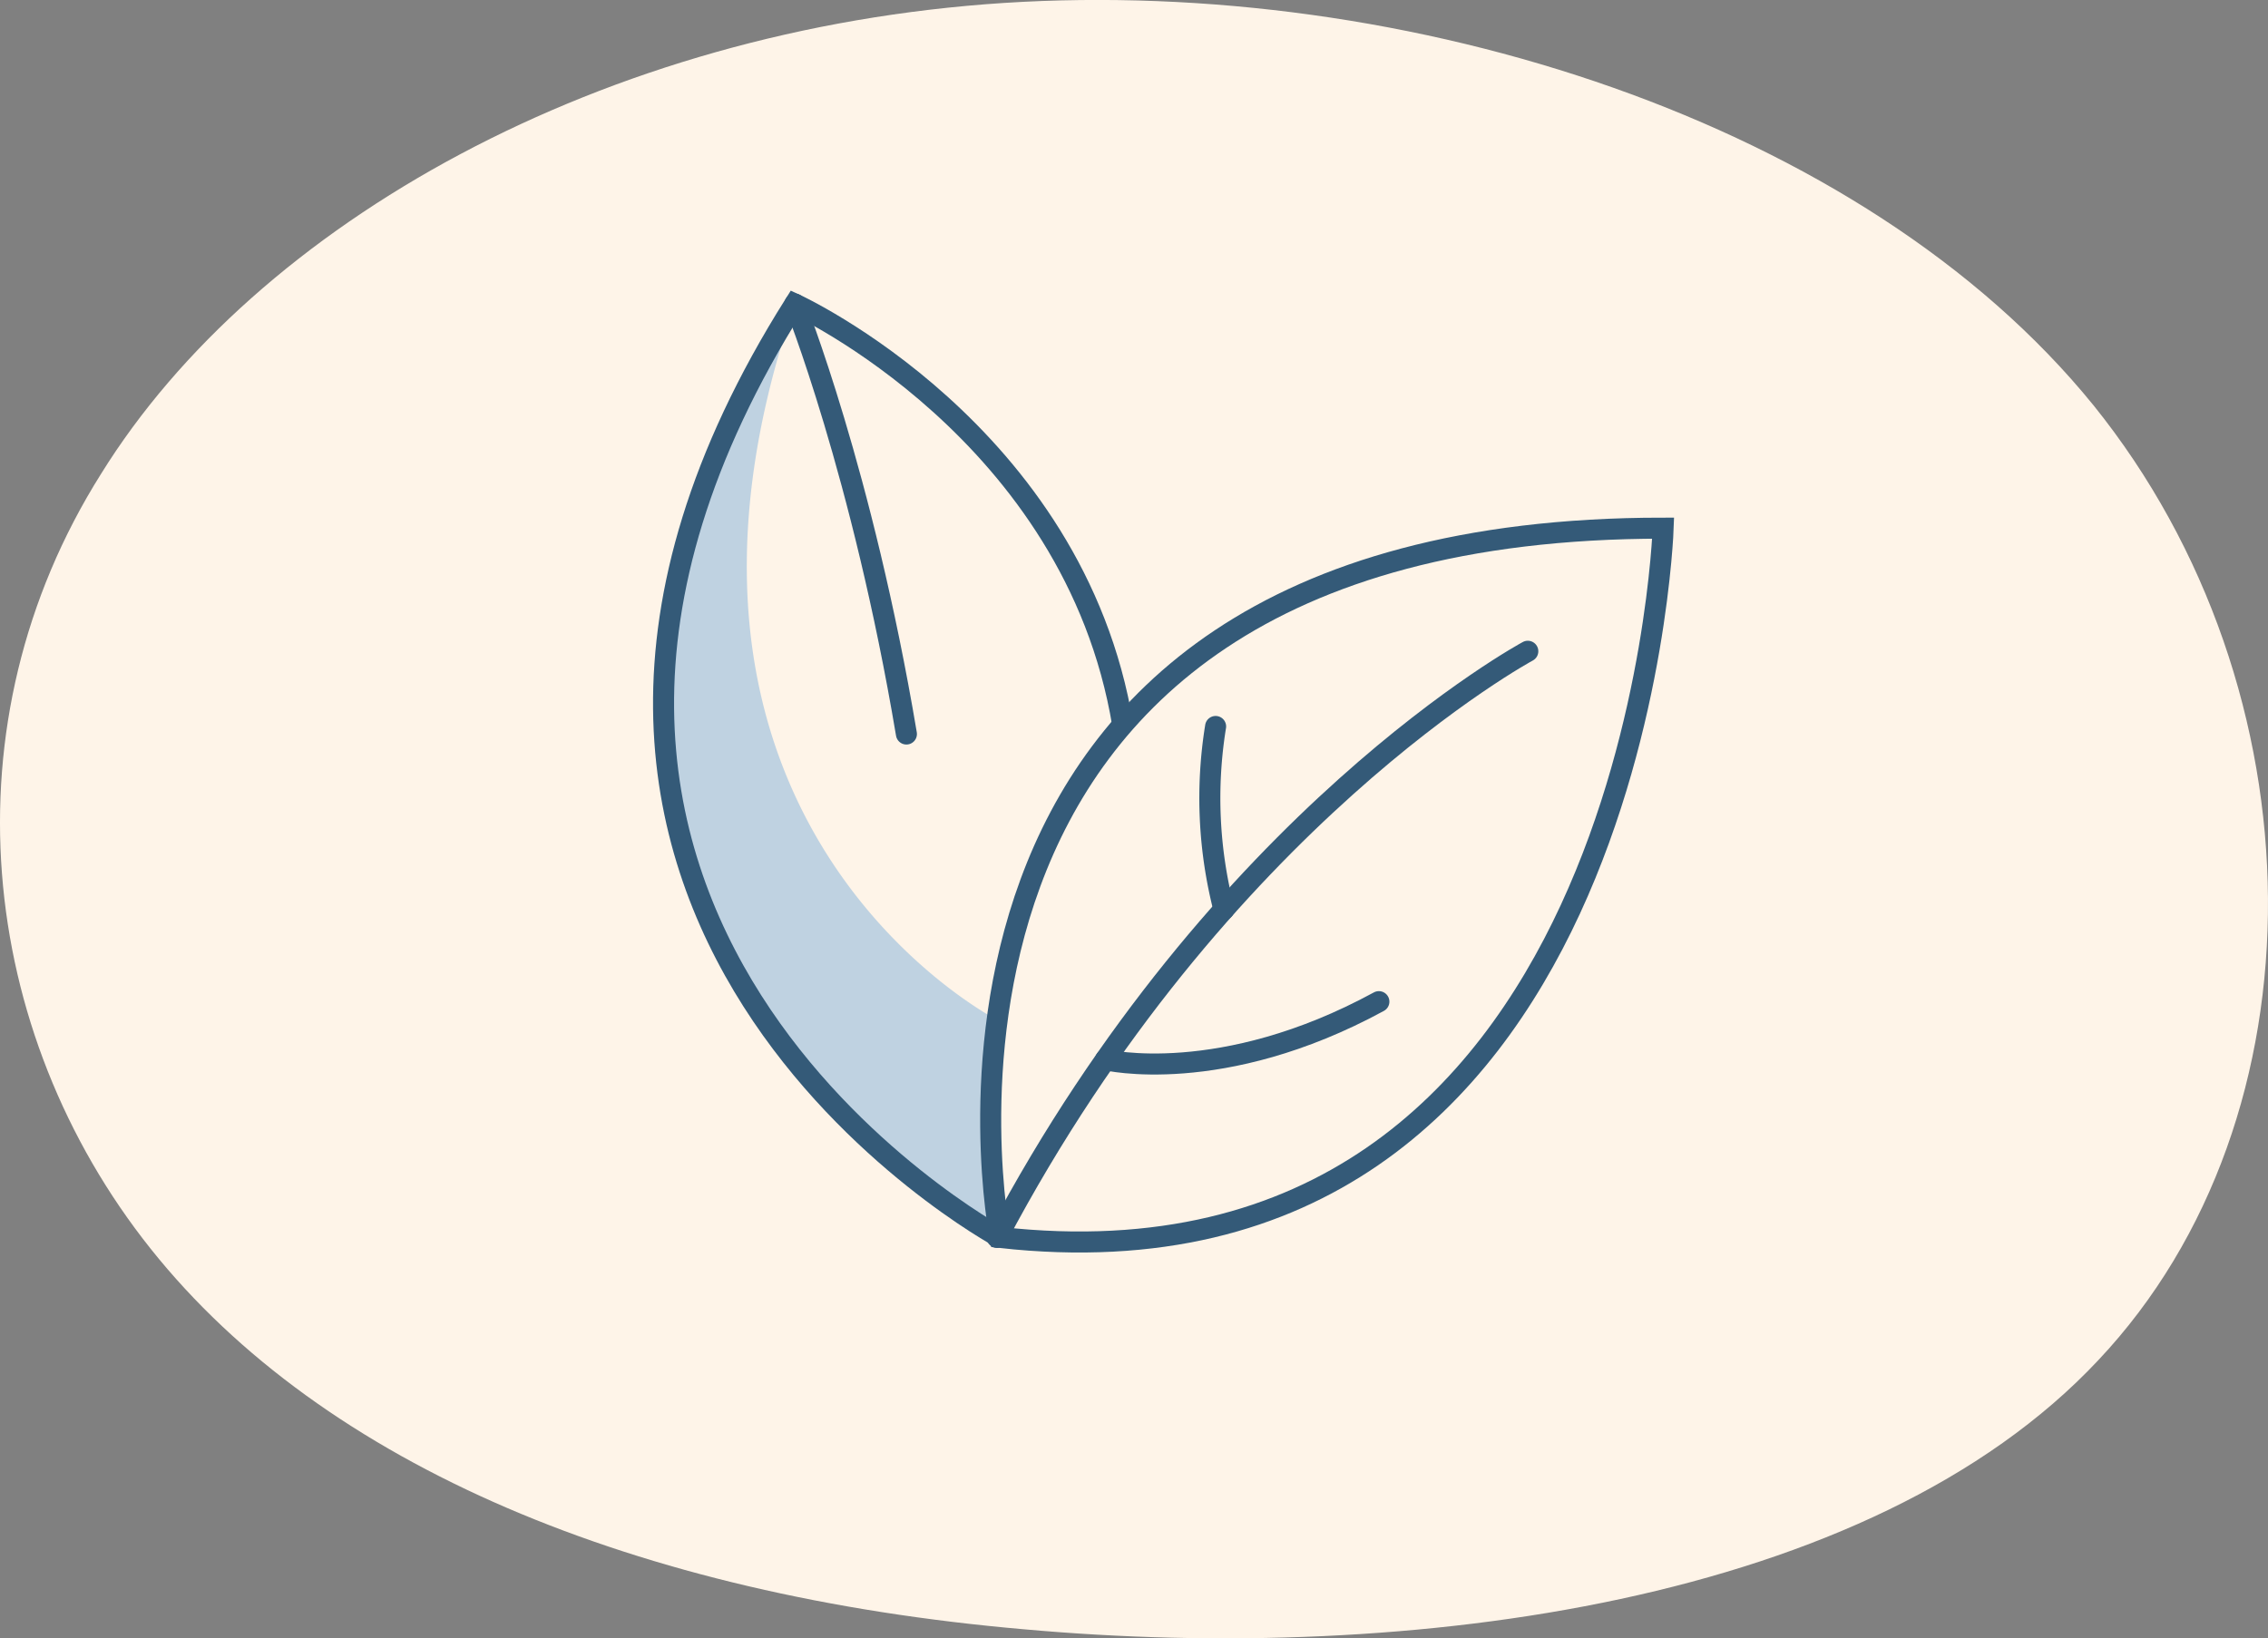
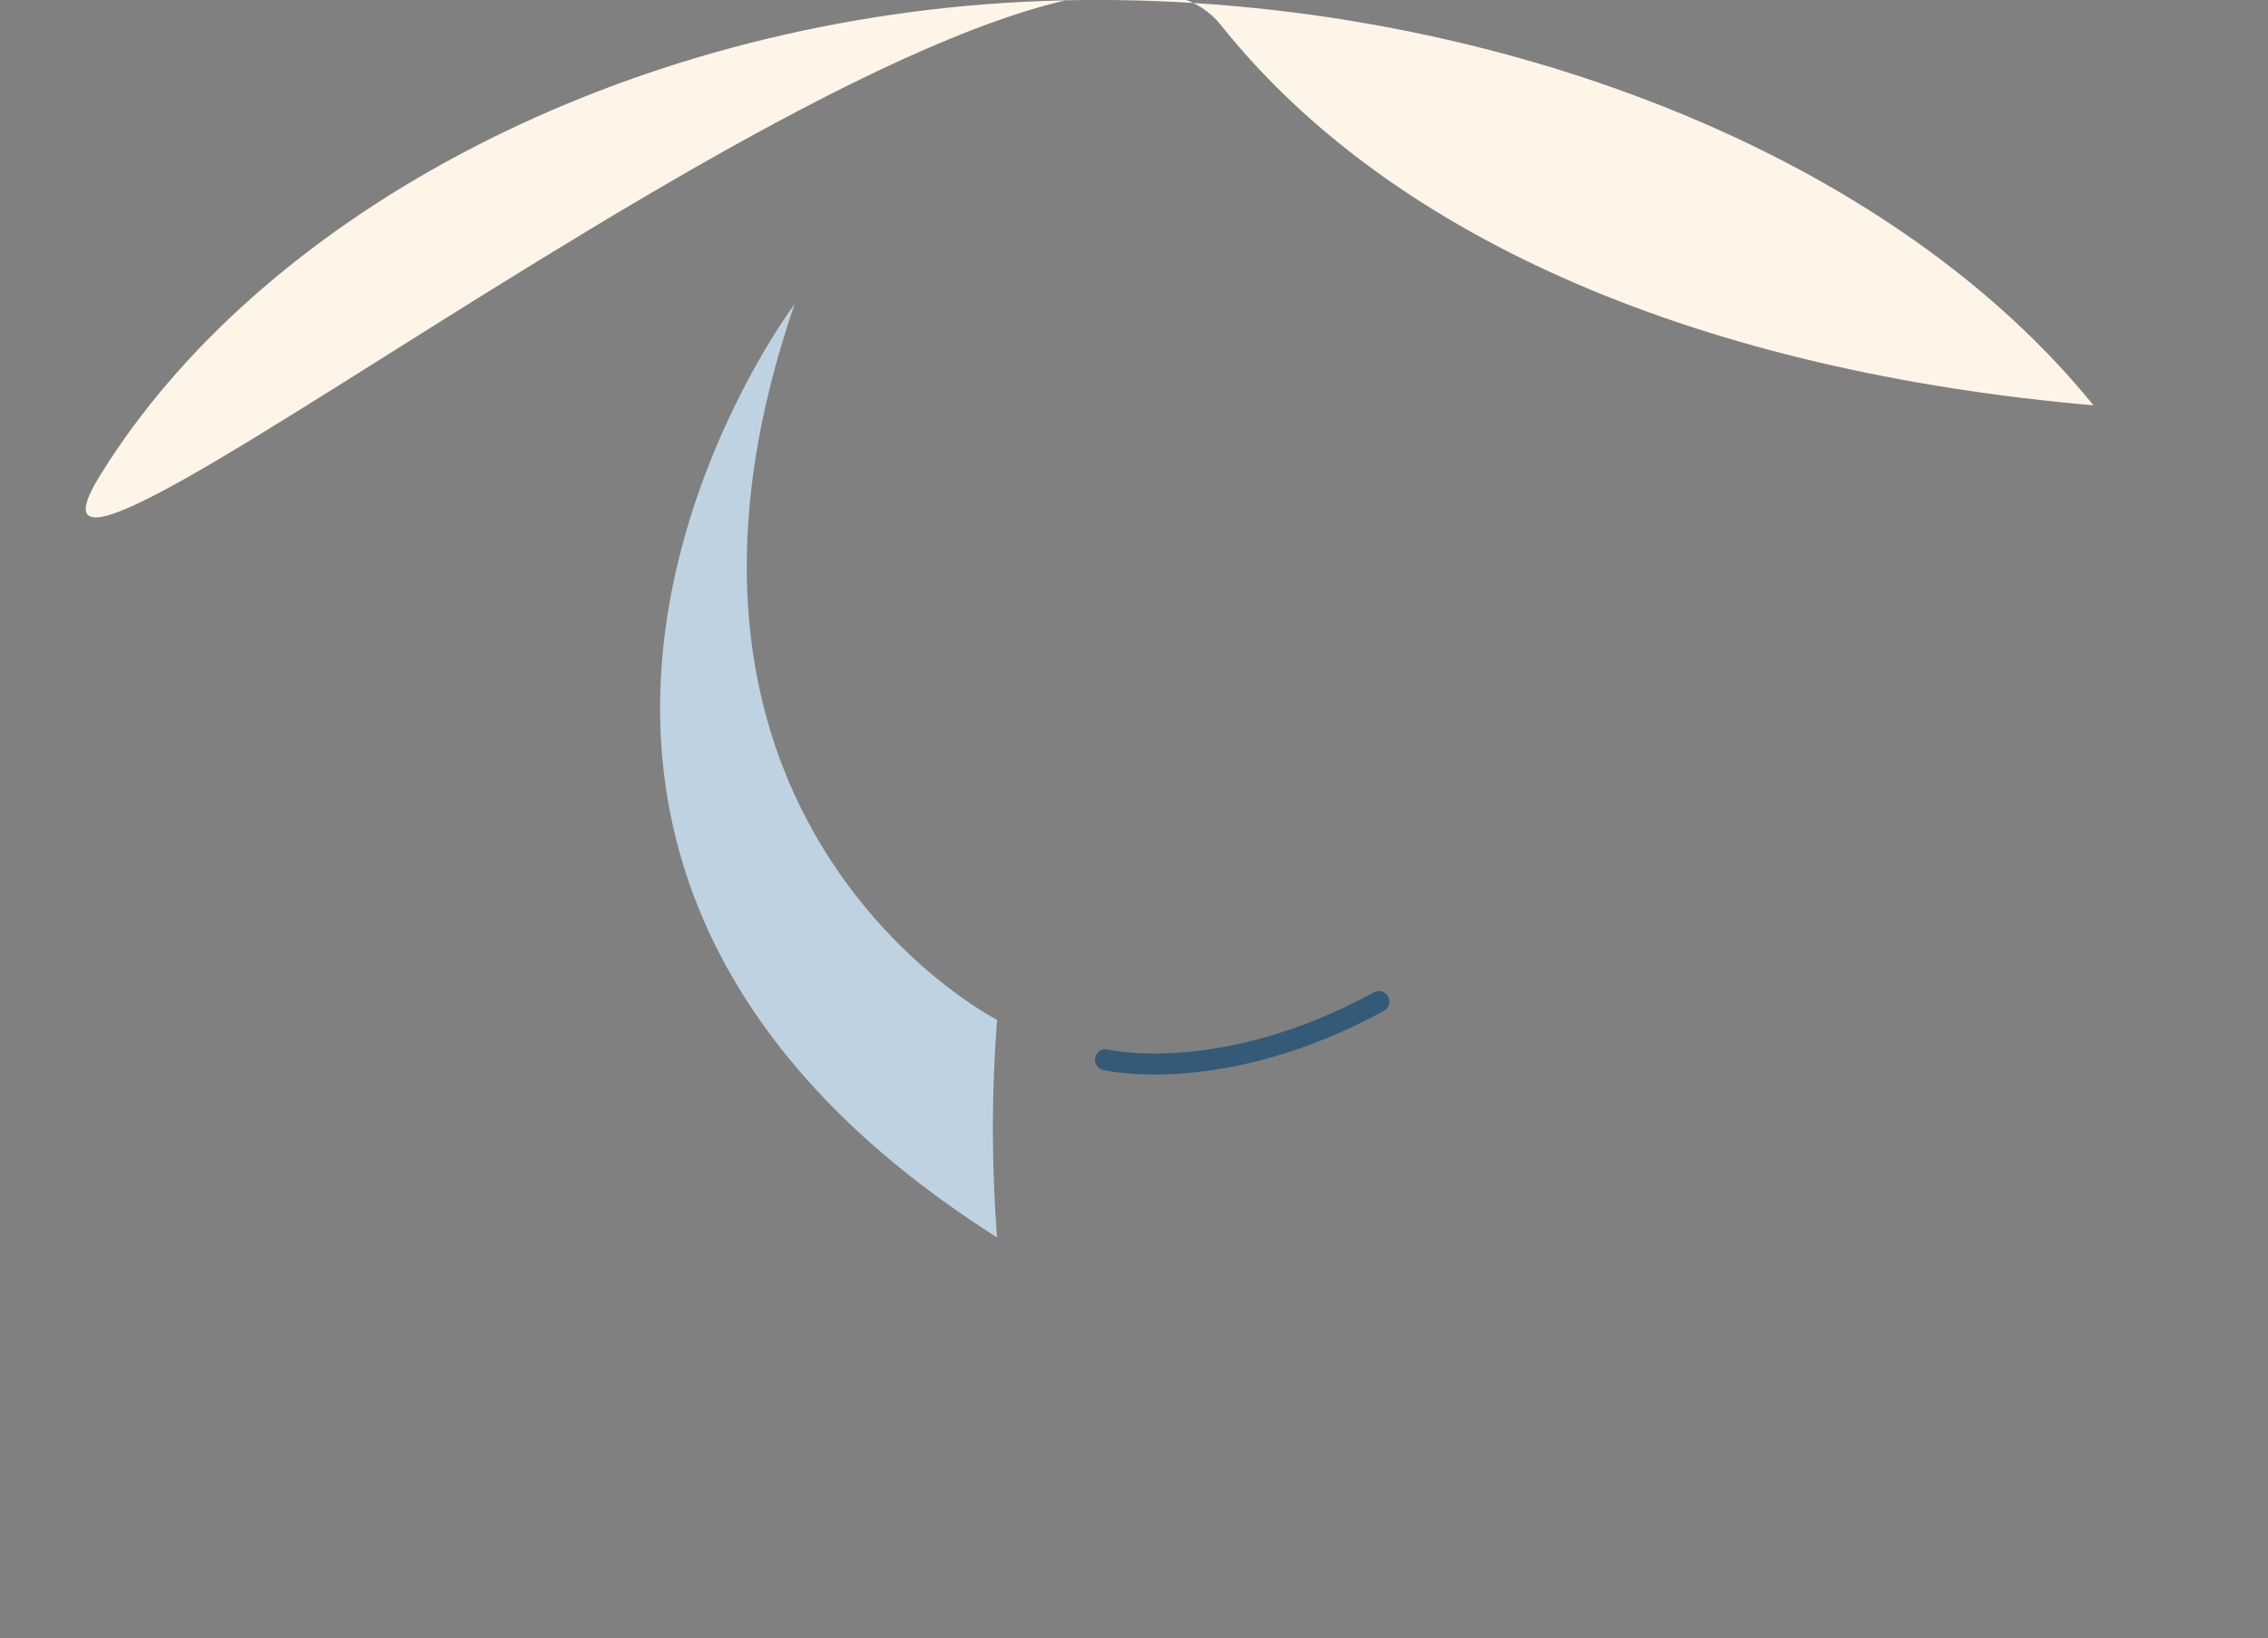
<svg xmlns="http://www.w3.org/2000/svg" width="215.677" height="155.836" viewBox="0 0 215.677 155.836">
  <rect x="0" y="0" width="215.677" height="155.836" fill="#808080" stroke="none" />
  <g id="Group_1386" data-name="Group 1386" transform="translate(-852.161 -755.985)">
-     <path id="blob_13_" data-name="blob(13)" d="M139.888-31.075C161.7-4,162.162,36.609,140.346,59.745,118.683,82.881,74.9,88.665,38.131,85.342c-36.767-3.2-66.516-15.506-82.992-36.18S-64.541-.8-49.59-24.552c14.8-23.874,47.751-42.334,85.89-44.8C74.593-71.808,117.92-58.148,139.888-31.075Z" transform="translate(911.358 825.615)" fill="#fef4e8" />
+     <path id="blob_13_" data-name="blob(13)" d="M139.888-31.075c-36.767-3.2-66.516-15.506-82.992-36.18S-64.541-.8-49.59-24.552c14.8-23.874,47.751-42.334,85.89-44.8C74.593-71.808,117.92-58.148,139.888-31.075Z" transform="translate(911.358 825.615)" fill="#fef4e8" />
    <g id="Group_396" data-name="Group 396" transform="translate(-11670.315 -9150.359)">
      <path id="Path_6037" data-name="Path 6037" d="M2832.05,527.261s-39.045,51.785,19.248,88.789a133.758,133.758,0,0,1,0-20.692s-36.3-18.6-19.248-68.1" transform="translate(9766 9408)" fill="#bfd2e1" />
-       <path id="Path_6038" data-name="Path 6038" d="M2834.68,604.591s-13.312-67.468,63.06-67.468C2897.74,537.123,2895.22,611.338,2834.68,604.591Z" transform="translate(9782.895 9419.458)" fill="none" stroke="#345a78" stroke-miterlimit="10" stroke-width="2" />
-       <path id="Path_6039" data-name="Path 6039" d="M2863.07,567.294c-4.607-27.889-31.191-40.032-31.191-40.032-36.8,58.353,19.521,88.787,19.521,88.787" transform="translate(9766.175 9408.002)" fill="none" stroke="#345a78" stroke-miterlimit="10" stroke-width="2" />
-       <path id="Path_6040" data-name="Path 6040" d="M2884.54,542.539s-29.327,15.786-50.467,55.759" transform="translate(9783.224 9425.752)" fill="none" stroke="#345a78" stroke-linecap="round" stroke-linejoin="round" stroke-width="2" />
-       <path id="Path_6041" data-name="Path 6041" d="M2844.78,563.249a42.554,42.554,0,0,1-.791-17.4" transform="translate(9794.086 9429.597)" fill="none" stroke="#345a78" stroke-linecap="round" stroke-linejoin="round" stroke-width="2" />
      <path id="Path_6042" data-name="Path 6042" d="M2838.84,563.481s11,2.638,26-5.526" transform="translate(9788.762 9443.665)" fill="none" stroke="#345a78" stroke-linecap="round" stroke-linejoin="round" stroke-width="2" />
-       <path id="Path_6043" data-name="Path 6043" d="M2835.79,568.163c-4.184-24.873-10.611-40.9-10.611-40.9" transform="translate(9772.882 9408)" fill="none" stroke="#345a78" stroke-linecap="round" stroke-miterlimit="10" stroke-width="2" />
    </g>
  </g>
</svg>